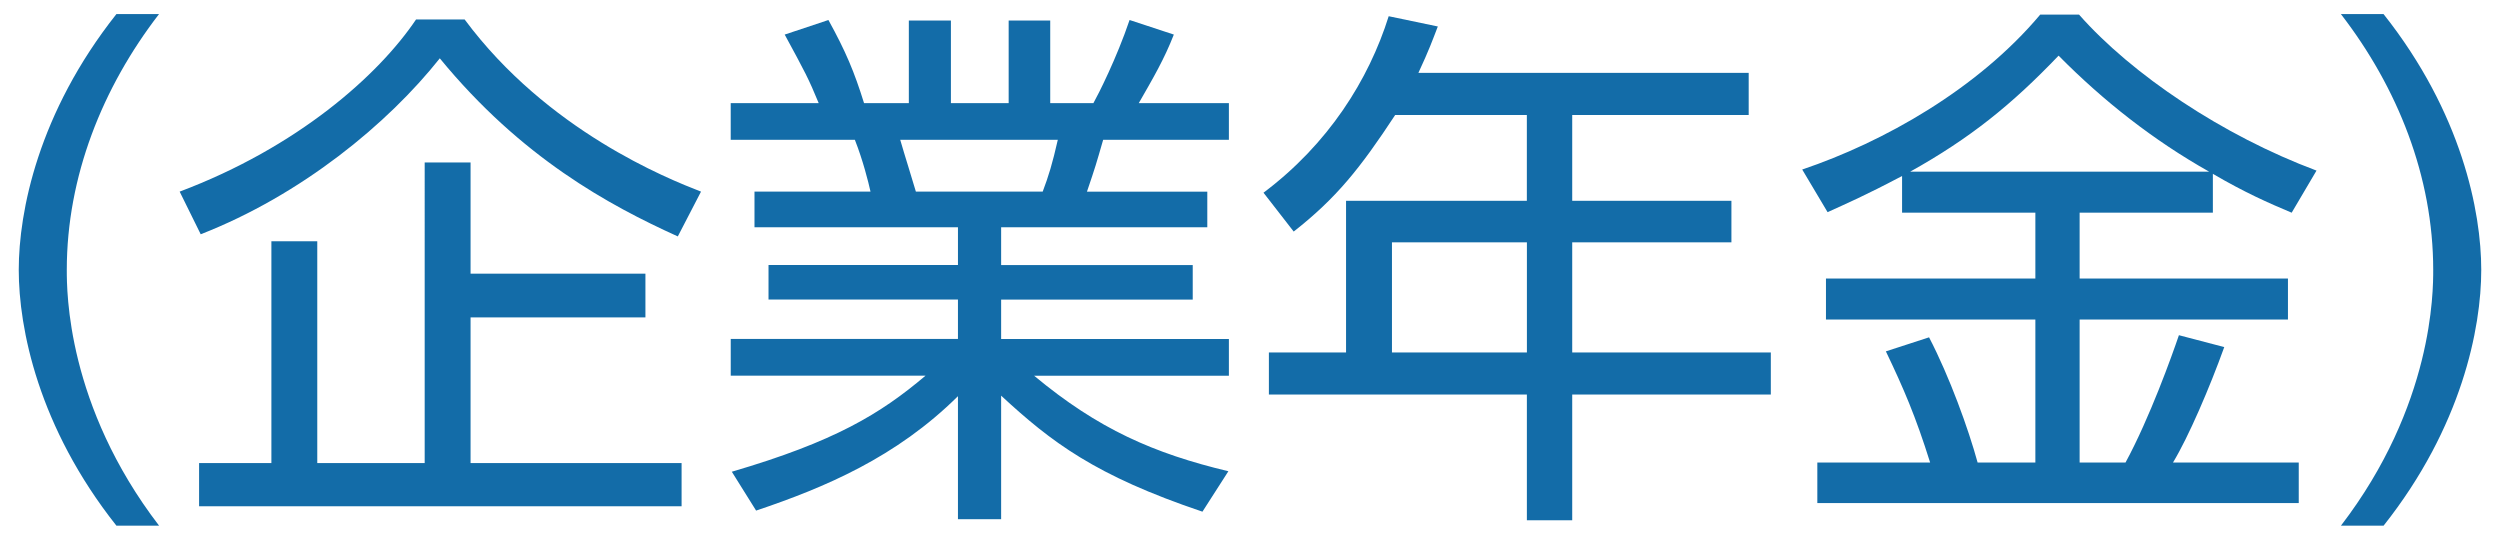
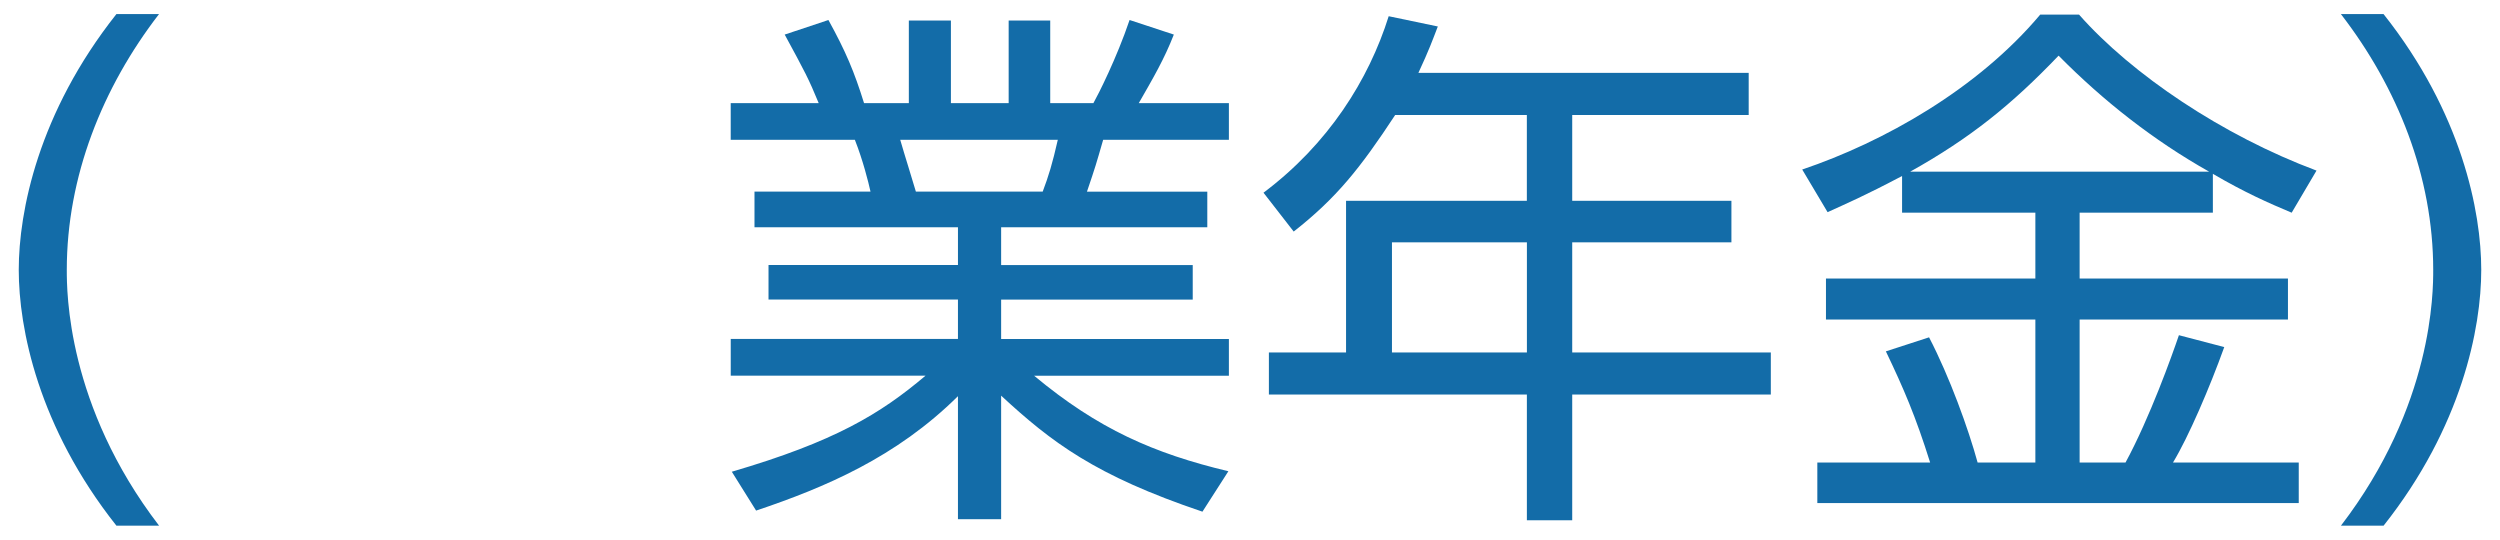
<svg xmlns="http://www.w3.org/2000/svg" version="1.1" id="レイヤー_1" x="0px" y="0px" width="88px" height="19px" viewBox="0 0 88 19" enable-background="new 0 0 88 19" xml:space="preserve">
  <g>
    <path id="XMLID_7830_" fill="#136CA8" d="M4.099,18.505C1.344,15.028,0.66,11.552,0.66,9.5c0-2.052,0.684-5.528,3.438-9.005h1.5   C3.605,3.079,2.351,6.214,2.351,9.5c0,0.76,0,4.768,3.249,9.004H4.099z" />
-     <path id="XMLID_7827_" fill="#136CA8" d="M6.324,6.745c4.142-1.558,6.991-4.084,8.321-6.06h1.71   c2.907,3.914,7.143,5.604,8.321,6.06l-0.817,1.577c-2.432-1.102-5.509-2.773-8.378-6.269c-1.824,2.299-4.863,4.807-8.416,6.193   L6.324,6.745z M22.719,11.172h-6.155v5.129h7.428v1.52H7.008v-1.52h2.545V8.493h1.615v7.808h3.781V5.719h1.615v3.914h6.155V11.172z   " />
    <path id="XMLID_7824_" fill="#136CA8" d="M42.326,18.011c-3.78-1.273-5.319-2.451-7.086-4.084v4.35h-1.52v-4.331   c-2.166,2.146-4.673,3.21-7.105,4.027l-0.855-1.368c3.628-1.064,5.224-2.033,6.82-3.382h-6.858v-1.292h7.998v-1.387h-6.668V9.329   h6.668v-1.33h-7.162V6.745h4.084c-0.076-0.342-0.266-1.102-0.551-1.824h-4.37V3.63h3.097c-0.361-0.874-0.475-1.083-1.197-2.413   l1.539-0.513c0.608,1.102,0.912,1.824,1.254,2.926h1.577V0.723h1.481V3.63h2.033V0.723h1.463V3.63h1.52   c0.171-0.304,0.817-1.577,1.273-2.926l1.558,0.513c-0.342,0.874-0.722,1.52-1.234,2.413h3.172v1.292h-4.426   c-0.247,0.855-0.266,0.931-0.57,1.824h4.236v1.254H35.24v1.33h6.744v1.216H35.24v1.387h8.017v1.292H36.4   c2.261,1.881,4.217,2.736,6.839,3.363L42.326,18.011z M36.703,6.745c0.209-0.551,0.342-0.988,0.532-1.824h-5.547   c0.152,0.532,0.437,1.425,0.551,1.824H36.703z" />
    <path id="XMLID_7821_" fill="#136CA8" d="M61.554,2.566v1.482h-6.212v3.021h5.604v1.462h-5.604v3.875h6.991v1.482h-6.991v4.426   h-1.596v-4.426h-9.081v-1.482h2.716V7.069h6.364V4.048h-4.635c-1.235,1.88-2.071,2.925-3.572,4.103l-1.063-1.368   c2.279-1.71,3.704-3.97,4.407-6.212l1.729,0.361c-0.19,0.494-0.304,0.817-0.684,1.634H61.554z M53.747,8.531h-4.75v3.875h4.75   V8.531z" />
    <path id="XMLID_7818_" fill="#136CA8" d="M77.895,7.487h-4.692v2.317h7.333v1.444h-7.333v5.034h1.615   c0.854-1.577,1.634-3.761,1.88-4.483l1.596,0.418c-0.513,1.425-1.254,3.154-1.805,4.065h4.427v1.425H63.97v-1.425h3.971   c-0.513-1.634-0.931-2.603-1.558-3.914l1.52-0.494c0.722,1.387,1.387,3.229,1.709,4.407h2.033v-5.034h-7.371V9.804h7.371V7.487   h-4.692V6.195c-1.33,0.703-1.957,0.969-2.622,1.273l-0.893-1.501c2.869-0.969,6.174-2.831,8.377-5.452h1.368   c1.862,2.109,5.053,4.255,8.358,5.49l-0.874,1.482c-0.817-0.342-1.672-0.722-2.774-1.368V7.487z M77.762,6.043   c-1.957-1.102-3.723-2.489-5.3-4.084c-1.653,1.729-3.115,2.907-5.224,4.084H77.762z" />
    <path id="XMLID_7816_" fill="#136CA8" d="M82.4,18.505c3.249-4.236,3.249-8.245,3.249-9.004c0-3.287-1.254-6.421-3.249-9.005h1.501   C86.656,3.972,87.34,7.448,87.34,9.5c0,2.051-0.684,5.528-3.438,9.004H82.4z" />
  </g>
</svg>